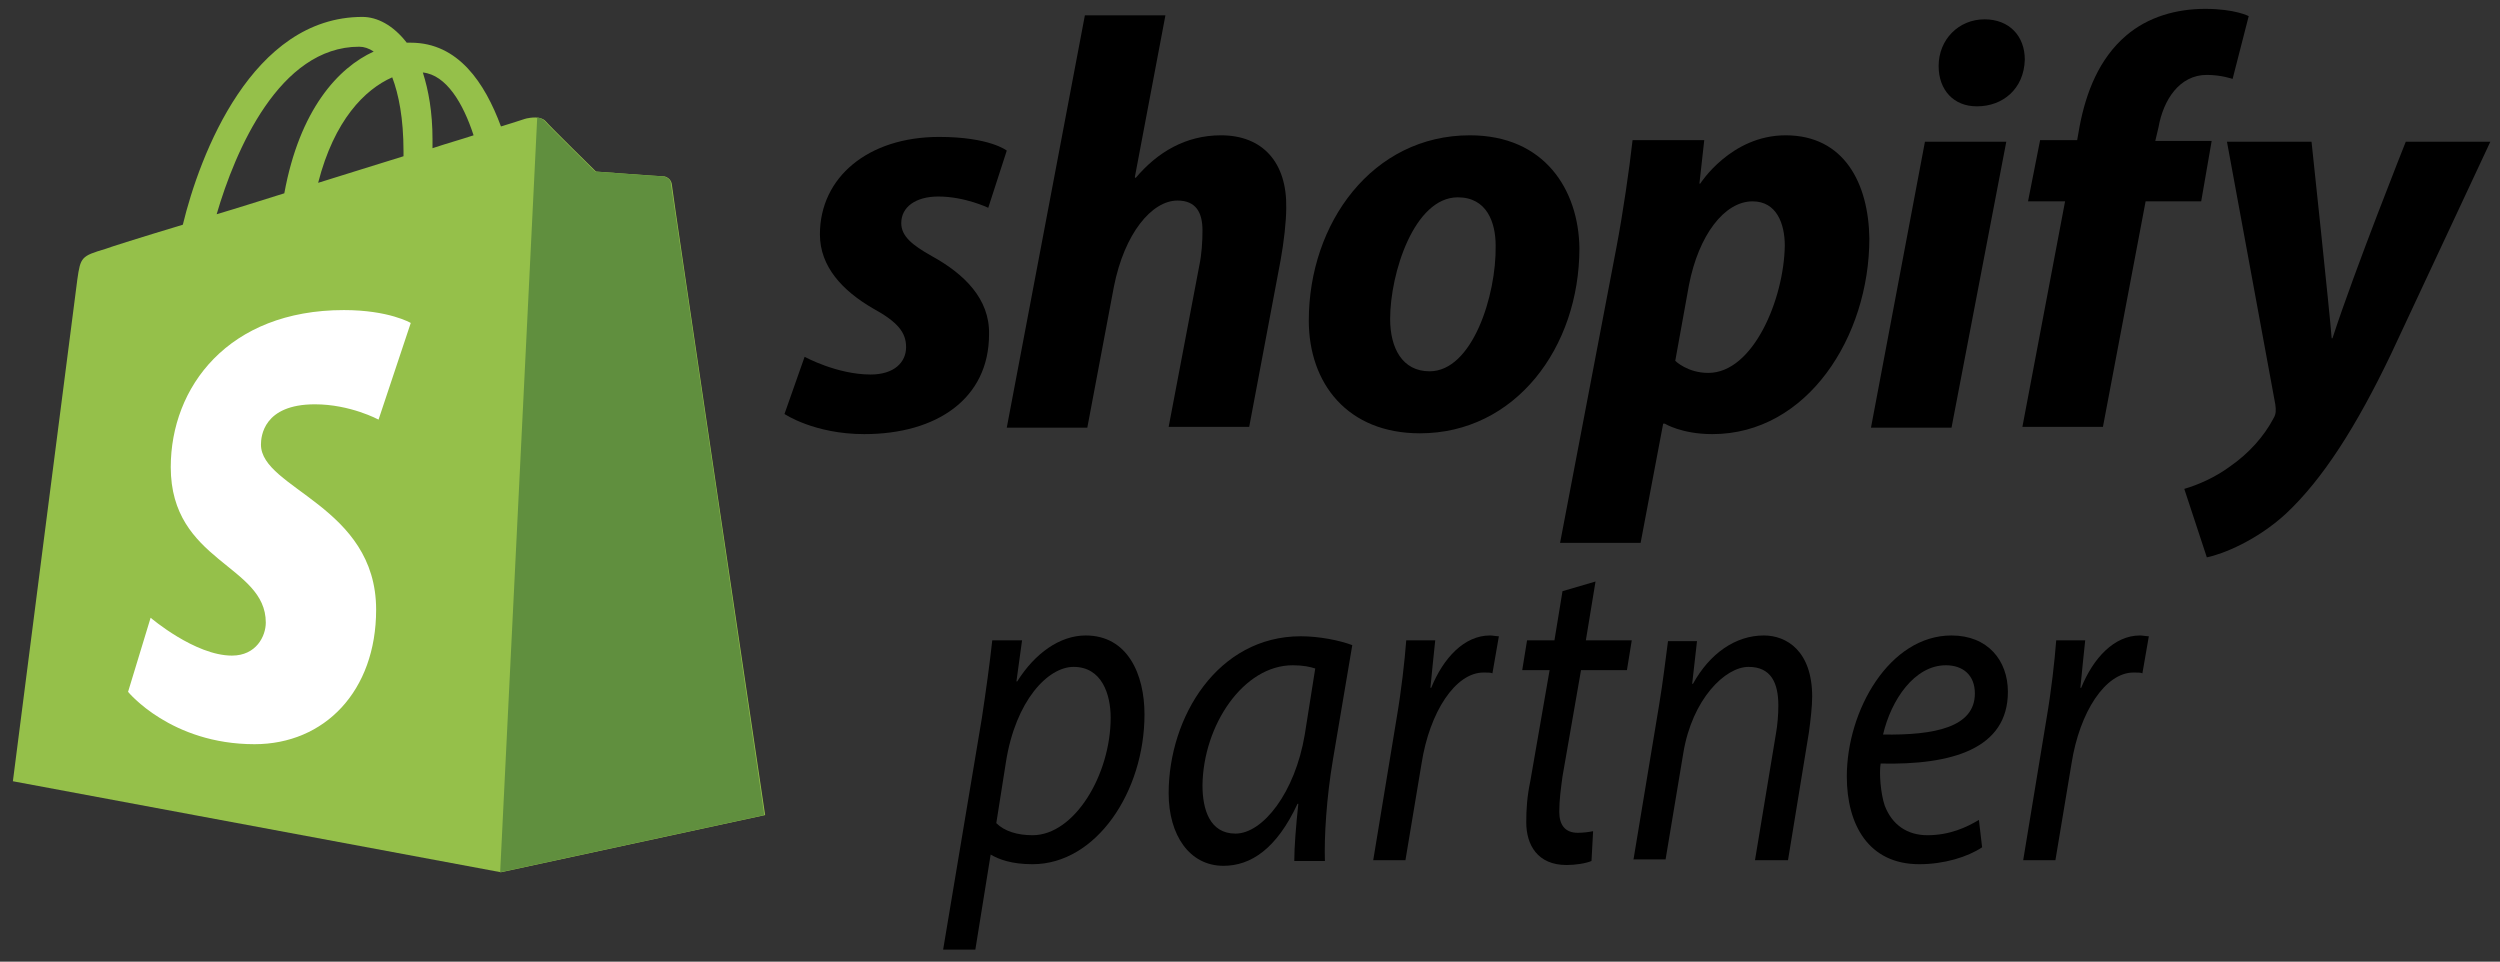
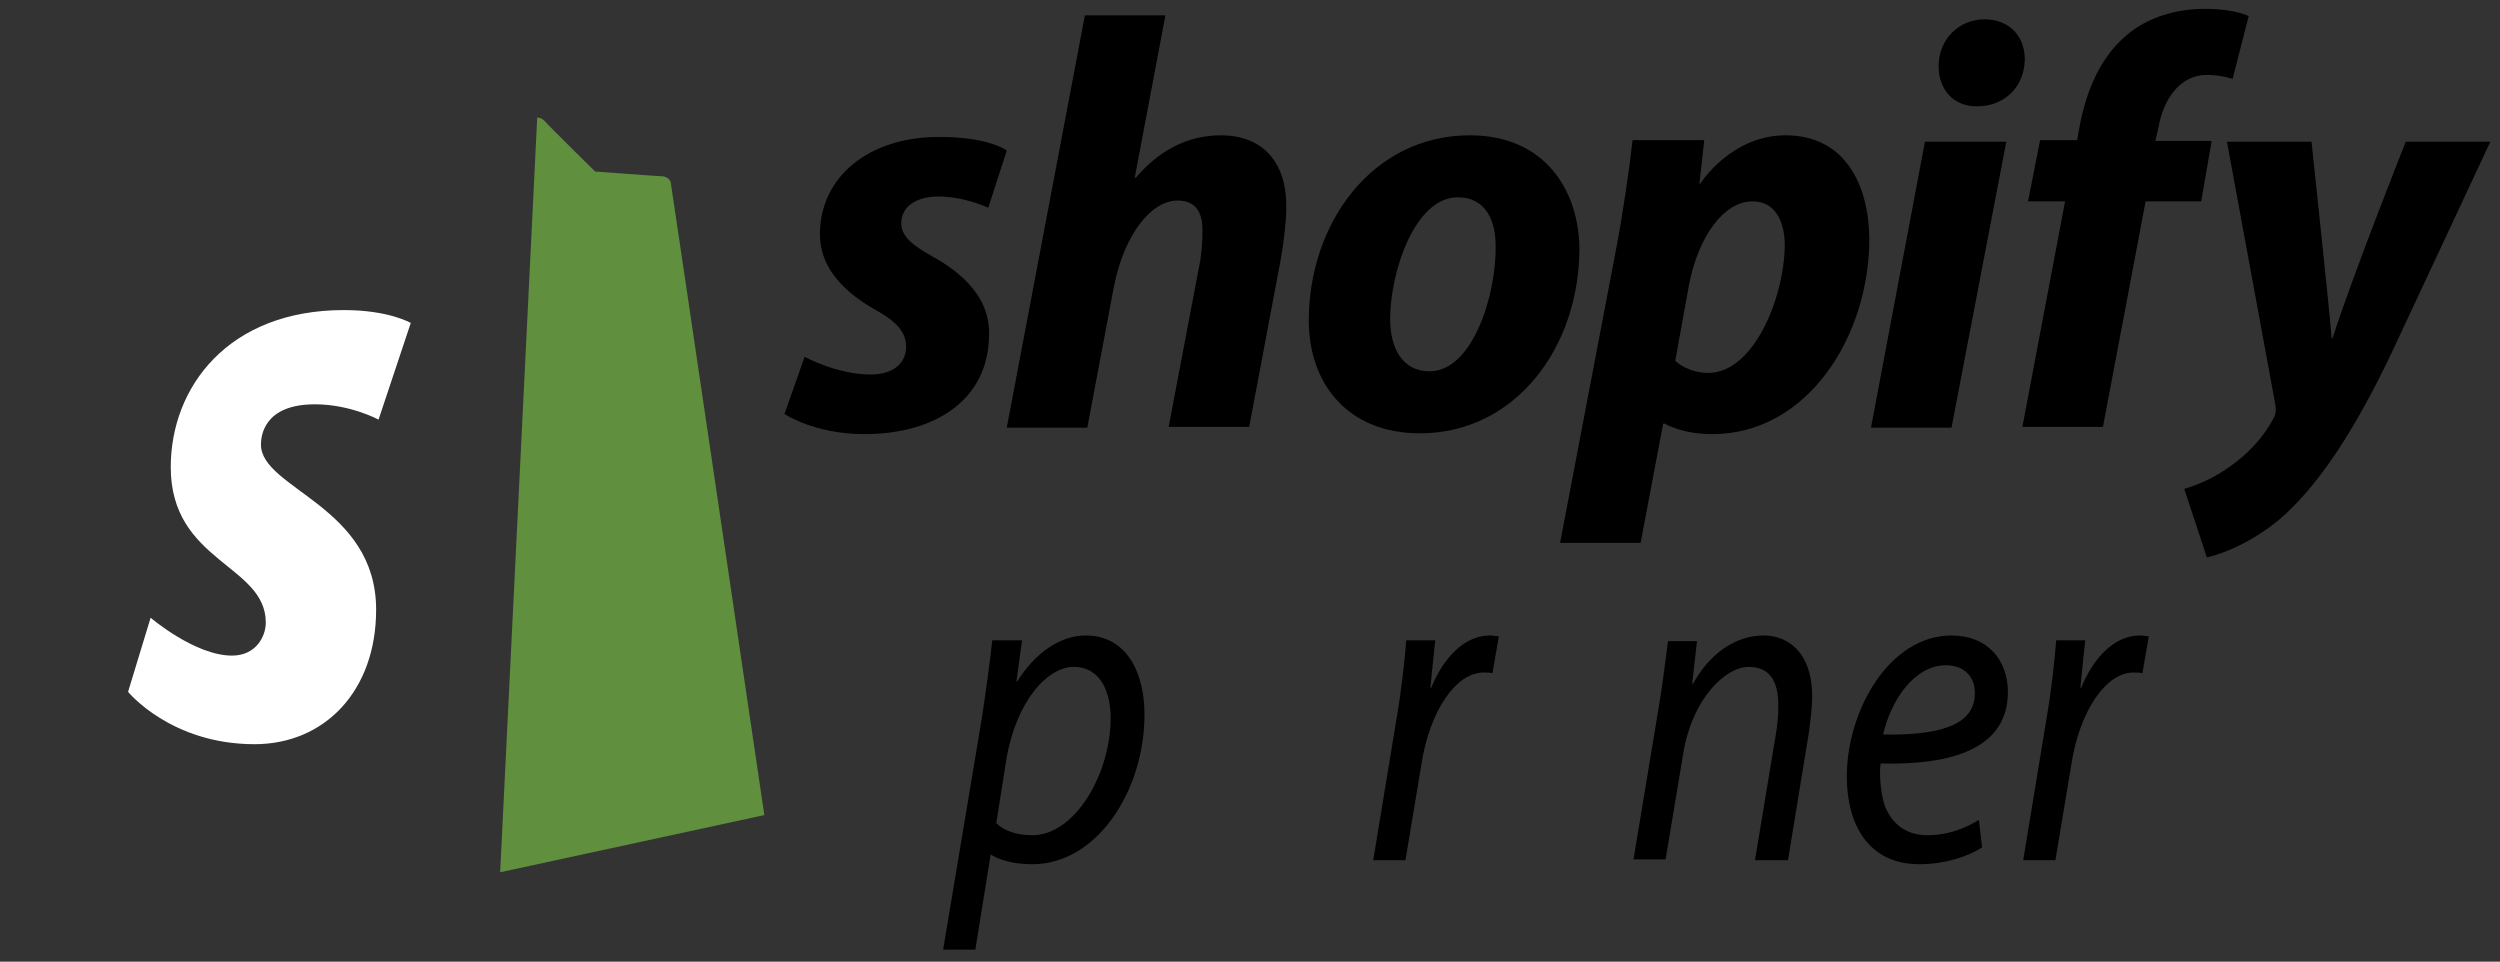
<svg xmlns="http://www.w3.org/2000/svg" version="1.1" id="Layer_1" x="0px" y="0px" viewBox="0 0 310.4 119.4" style="enable-background:new 0 0 310.4 119.4;" xml:space="preserve">
  <rect x="0" y="0" width="310.4" height="119.4" fill="#333333" stroke="none" />
  <style type="text/css">
	.st0{fill:#95C04A;}
	.st1{fill:#608F3E;}
	.st2{fill:#FFFFFF;}
	.st3{display:none;}
	.st4{display:inline;fill:#1E1E1C;}
</style>
  <g>
    <g>
      <path d="M117.1,117.9l4.8-28.7c0.5-3.3,1-6.9,1.3-9.7h3.7l-0.7,5.1h0.1c2.2-3.5,5.3-5.7,8.5-5.7c5.2,0,7.3,4.8,7.3,9.8    c0,9.6-6,18.6-13.9,18.6c-2.6,0-4.2-0.6-5.2-1.2H123l-1.9,11.8H117.1z M123.7,102.2c1,1,2.6,1.5,4.5,1.5c5.2,0,9.7-7.5,9.7-14.6    c0-2.9-1.1-6.3-4.6-6.3c-3.2,0-7.2,4.2-8.4,11.8L123.7,102.2z" />
-       <path d="M160.7,106.8c0-1.6,0.2-4.2,0.5-7h-0.1c-2.6,5.6-5.8,7.7-9.2,7.7c-4.2,0-6.8-3.8-6.8-9c0-9.5,6.1-19.5,16.4-19.5    c2.3,0,4.8,0.5,6.4,1.1l-2.4,14.2c-0.8,4.7-1.1,9.6-1,12.6H160.7z M163.3,83c-0.6-0.2-1.5-0.4-2.8-0.4c-6.1,0-11.1,7.4-11.2,14.9    c0,3,0.9,6,4.1,6c3.4,0,7.4-5.1,8.6-12.3L163.3,83z" />
      <path d="M170.5,106.8l2.9-17.6c0.6-3.5,1-7.1,1.2-9.7h3.6c-0.2,1.9-0.4,3.8-0.6,5.9h0.1c1.5-3.7,4.1-6.5,7.3-6.5    c0.3,0,0.8,0.1,1.1,0.1l-0.8,4.6c-0.2-0.1-0.6-0.1-1.1-0.1c-3.5,0-6.7,4.9-7.7,11.3l-2,12H170.5z" />
-       <path d="M198.1,72.2l-1.2,7.3h5.7l-0.6,3.7h-5.7L194,96.4c-0.2,1.5-0.4,2.9-0.4,4.4c0,1.6,0.7,2.6,2.3,2.6c0.7,0,1.4-0.1,1.9-0.2    l-0.2,3.7c-0.7,0.3-2,0.5-3.1,0.5c-3.6,0-5-2.5-5-5.3c0-1.6,0.1-3.2,0.5-5.1l2.4-13.8h-3.4l0.6-3.7h3.4l1-6.1L198.1,72.2z" />
      <path d="M202.8,106.8l3.2-19.3c0.5-3,0.8-5.7,1.1-7.9h3.6l-0.6,5.3h0.1c2.1-3.8,5.3-6,8.8-6c2.8,0,6,1.9,6,7.6    c0,1.2-0.2,2.9-0.4,4.4l-2.6,15.9h-4.1l2.6-15.7c0.2-1.1,0.3-2.4,0.3-3.5c0-2.8-0.9-4.8-3.7-4.8c-2.9,0-7,4-8.1,10.7l-2.2,13.2    H202.8z" />
      <path d="M246.1,105.2c-1.8,1.2-4.7,2.1-7.8,2.1c-6.3,0-9-4.9-9-10.9c0-8.2,5.3-17.5,13-17.5c4.5,0,7,3.1,7,7c0,7.1-7,9.1-15.8,8.9    c-0.2,1.2,0,3.7,0.5,5.2c0.9,2.4,2.8,3.7,5.3,3.7c2.8,0,4.9-1,6.4-1.9L246.1,105.2z M241.6,82.6c-3.9,0-6.8,4.3-7.8,8.6    c6.4,0.1,11.4-0.9,11.4-5.1C245.2,83.8,243.7,82.6,241.6,82.6z" />
      <path d="M251.2,106.8l2.9-17.6c0.6-3.5,1-7.1,1.2-9.7h3.6c-0.2,1.9-0.4,3.8-0.6,5.9h0.1c1.5-3.7,4.1-6.5,7.3-6.5    c0.3,0,0.8,0.1,1.1,0.1l-0.8,4.6c-0.2-0.1-0.6-0.1-1.1-0.1c-3.5,0-6.7,4.9-7.7,11.3l-2,12H251.2z" />
    </g>
    <g>
      <g>
-         <path class="st0" d="M44.6,5.8c0.6,0,1.2,0.2,1.8,0.6C42,8.4,37.2,13.6,35.3,24c-2.9,0.9-5.7,1.8-8.4,2.6     C29.2,18.7,34.7,5.8,44.6,5.8L44.6,5.8z M48.7,9.6c0.8,2.1,1.4,5.1,1.4,9.2c0,0.2,0,0.4,0,0.6c-3.3,1-7,2.2-10.6,3.3     C41.5,14.9,45.3,11.1,48.7,9.6L48.7,9.6z M58.8,16.8c-1.5,0.5-3.3,1-5.1,1.6c0-0.4,0-0.7,0-1.1c0-3.4-0.5-6.1-1.2-8.3     C55.4,9.3,57.5,12.8,58.8,16.8L58.8,16.8z M83.4,22.8c-0.1-0.5-0.5-0.8-0.9-0.9c-0.4,0-8.5-0.6-8.5-0.6s-5.7-5.6-6.3-6.3     c-0.6-0.6-1.8-0.4-2.3-0.3c-0.1,0-1.2,0.4-3.2,1C60.2,10.3,56.9,5.3,51,5.3c-0.2,0-0.3,0-0.5,0c-1.7-2.2-3.7-3.2-5.5-3.2     c-13.7,0-20.2,17.1-22.3,25.8c-5.3,1.6-9.1,2.8-9.6,3c-3,0.9-3.1,1-3.5,3.8C9.3,36.9,1.6,97,1.6,97l60.6,11.3l32.8-7.1     C95,101.2,83.4,23.3,83.4,22.8L83.4,22.8z" />
-       </g>
+         </g>
      <g>
        <path class="st1" d="M82.4,21.9c-0.4,0-8.5-0.6-8.5-0.6s-5.7-5.6-6.3-6.3c-0.2-0.2-0.5-0.4-0.9-0.4l-4.6,93.7l32.8-7.1     c0,0-11.5-77.9-11.6-78.4C83.3,22.3,82.8,22,82.4,21.9L82.4,21.9z" />
      </g>
      <g>
        <path class="st2" d="M51,40.1l-4,12c0,0-3.5-1.9-7.9-1.9c-6.4,0-6.7,4-6.7,5c0,5.5,14.3,7.6,14.3,20.5c0,10.1-6.4,16.7-15.1,16.7     c-10.4,0-15.7-6.5-15.7-6.5l2.8-9.2c0,0,5.5,4.7,10.1,4.7c3,0,4.2-2.4,4.2-4.1c0-7.2-11.8-7.5-11.8-19.3     c0-9.9,7.1-19.5,21.5-19.5C48.3,38.5,51,40.1,51,40.1L51,40.1z" />
      </g>
    </g>
    <g>
      <g>
        <path d="M246.4,2.4c-3.2,0-5.7,2.5-5.7,5.8c0,3,1.9,5,4.7,5h0.1c3.1,0,5.8-2.1,5.9-5.8C251.4,4.5,249.5,2.4,246.4,2.4L246.4,2.4z     " />
      </g>
      <g>
        <path d="M115.7,31.8c-2.5-1.4-3.8-2.5-3.8-4.1c0-2,1.8-3.3,4.6-3.3c3.3,0,6.2,1.4,6.2,1.4l2.3-7.1c0,0-2.1-1.7-8.4-1.7     c-8.8,0-14.8,5-14.8,12.1c0,4,2.8,7,6.6,9.2c3.1,1.7,4.1,3,4.1,4.8c0,1.9-1.5,3.4-4.4,3.4c-4.2,0-8.2-2.2-8.2-2.2l-2.5,7.1     c0,0,3.7,2.5,9.9,2.5c9,0,15.5-4.4,15.5-12.4C122.9,37.1,119.7,34,115.7,31.8L115.7,31.8z" />
      </g>
      <g>
        <path d="M151.6,16.8c-4.4,0-7.9,2.1-10.6,5.3l-0.1-0.1l3.8-20.1h-10L125,53.1h10l3.3-17.5c1.3-6.6,4.7-10.7,7.9-10.7     c2.3,0,3.1,1.5,3.1,3.7c0,1.4-0.1,3-0.4,4.4l-3.8,20h10l3.9-20.7c0.4-2.2,0.7-4.8,0.7-6.5C159.8,20.2,156.8,16.8,151.6,16.8     L151.6,16.8z" />
      </g>
      <g>
        <path d="M177.5,46.1c-3.4,0-4.9-2.9-4.9-6.5c0-5.7,3-15.1,8.4-15.1c3.6,0,4.7,3.1,4.7,6C185.8,36.7,182.8,46.1,177.5,46.1     L177.5,46.1z M182.5,16.8c-12.1,0-20,10.9-20,23c0,7.8,4.8,14,13.8,14c11.8,0,19.8-10.6,19.8-23C196,23.6,191.8,16.8,182.5,16.8     L182.5,16.8z" />
      </g>
      <g>
        <path d="M212.1,46.3c-2.6,0-4.1-1.5-4.1-1.5l1.7-9.4c1.2-6.2,4.4-10.4,7.9-10.4c3,0,4,2.8,4,5.5     C221.5,37.1,217.7,46.3,212.1,46.3L212.1,46.3z M221.7,16.8c-6.8,0-10.6,6-10.6,6h-0.1l0.6-5.4h-8.9c-0.4,3.6-1.2,9.1-2,13.3     l-7,36.7h10l2.8-14.8h0.2c0,0,2.1,1.3,5.9,1.3c11.8,0,19.5-12.1,19.5-24.3C232,22.8,229,16.8,221.7,16.8L221.7,16.8z" />
      </g>
      <g>
        <polygon points="232.3,53.1 242.3,53.1 249.1,17.6 239,17.6 232.3,53.1    " />
      </g>
      <g>
        <path d="M274.6,17.5h-7l0.4-1.7c0.6-3.4,2.6-6.5,6-6.5c1.8,0,3.2,0.5,3.2,0.5l2-7.8c0,0-1.7-0.9-5.4-0.9c-3.6,0-7.1,1-9.8,3.3     c-3.4,2.9-5,7.1-5.8,11.3l-0.3,1.7h-4.6l-1.5,7.6h4.6l-5.3,28h10l5.3-28h6.9L274.6,17.5L274.6,17.5z" />
      </g>
      <g>
        <path d="M298.7,17.6c0,0-6.3,15.8-9.1,24.4h-0.1c-0.2-2.8-2.5-24.4-2.5-24.4h-10.5l6,32.6c0.1,0.7,0.1,1.2-0.2,1.7     c-1.2,2.3-3.1,4.4-5.4,6c-1.9,1.4-4,2.3-5.7,2.8l2.8,8.5c2-0.4,6.2-2.1,9.8-5.4c4.6-4.3,8.8-10.9,13.1-19.9l12.3-26.3H298.7     L298.7,17.6z" />
      </g>
    </g>
  </g>
</svg>